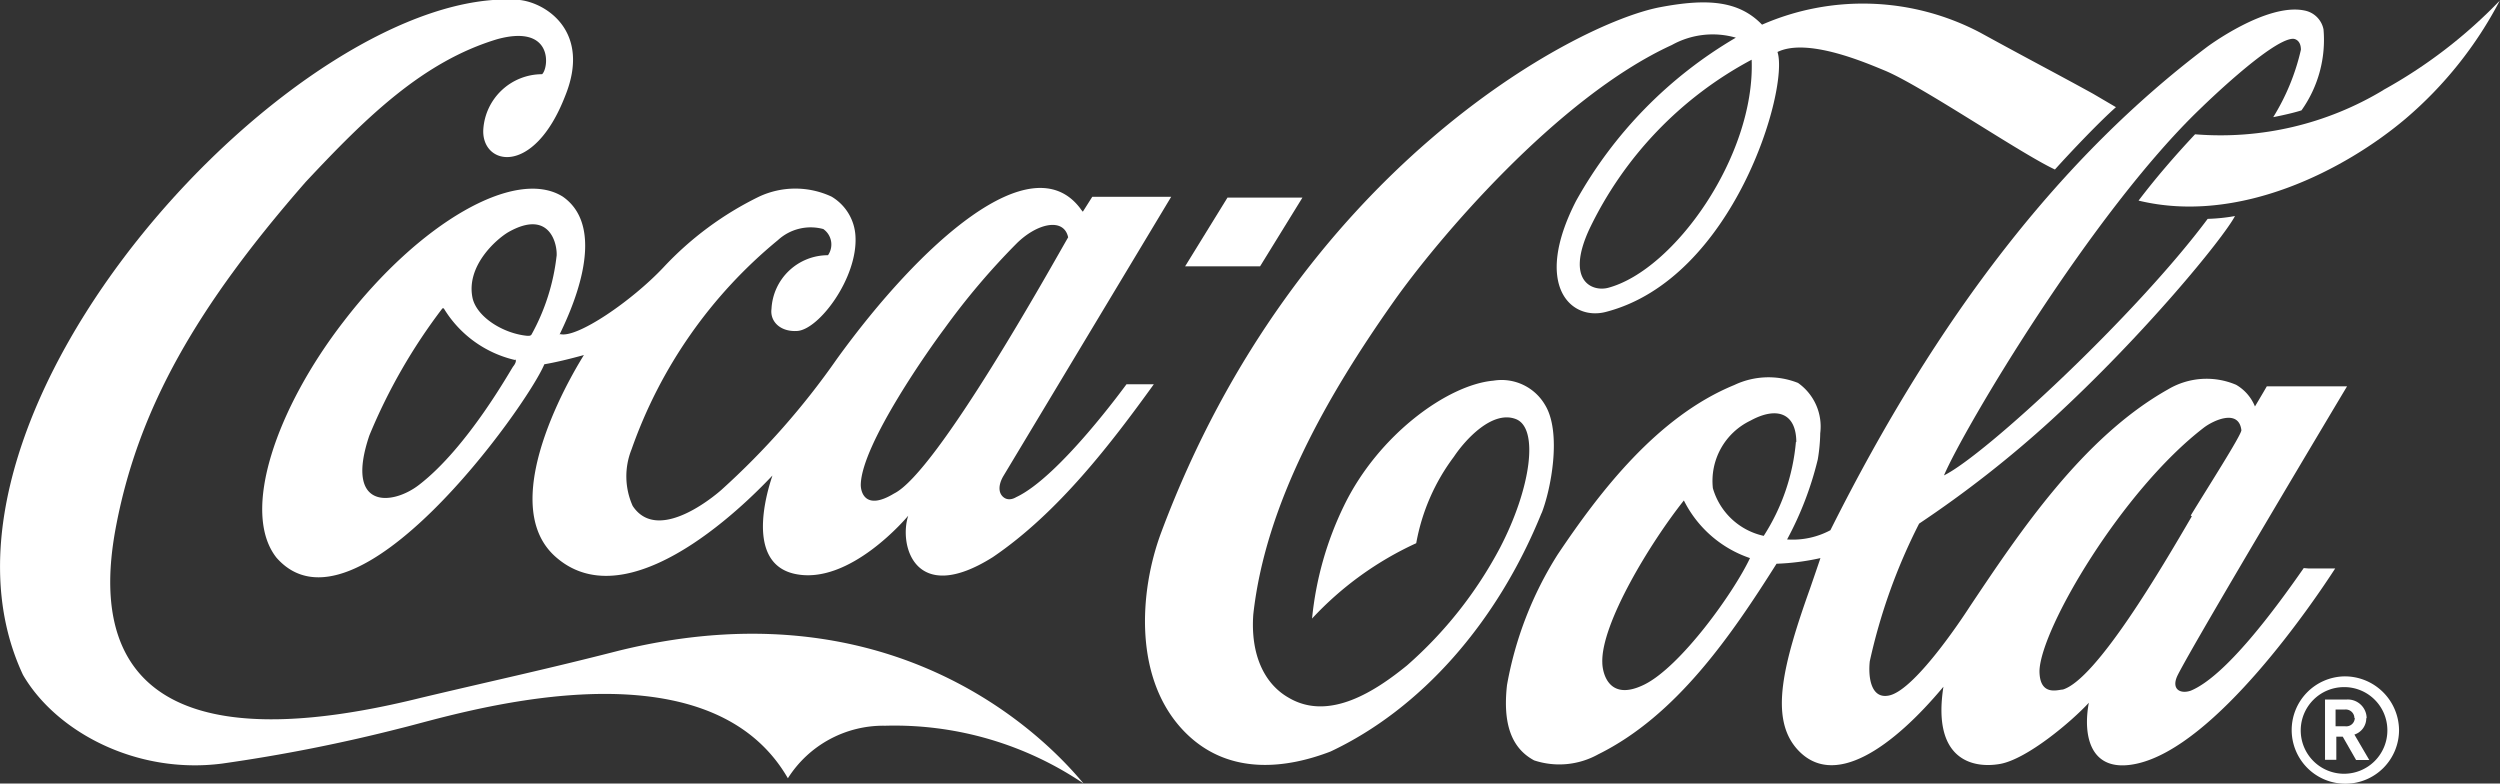
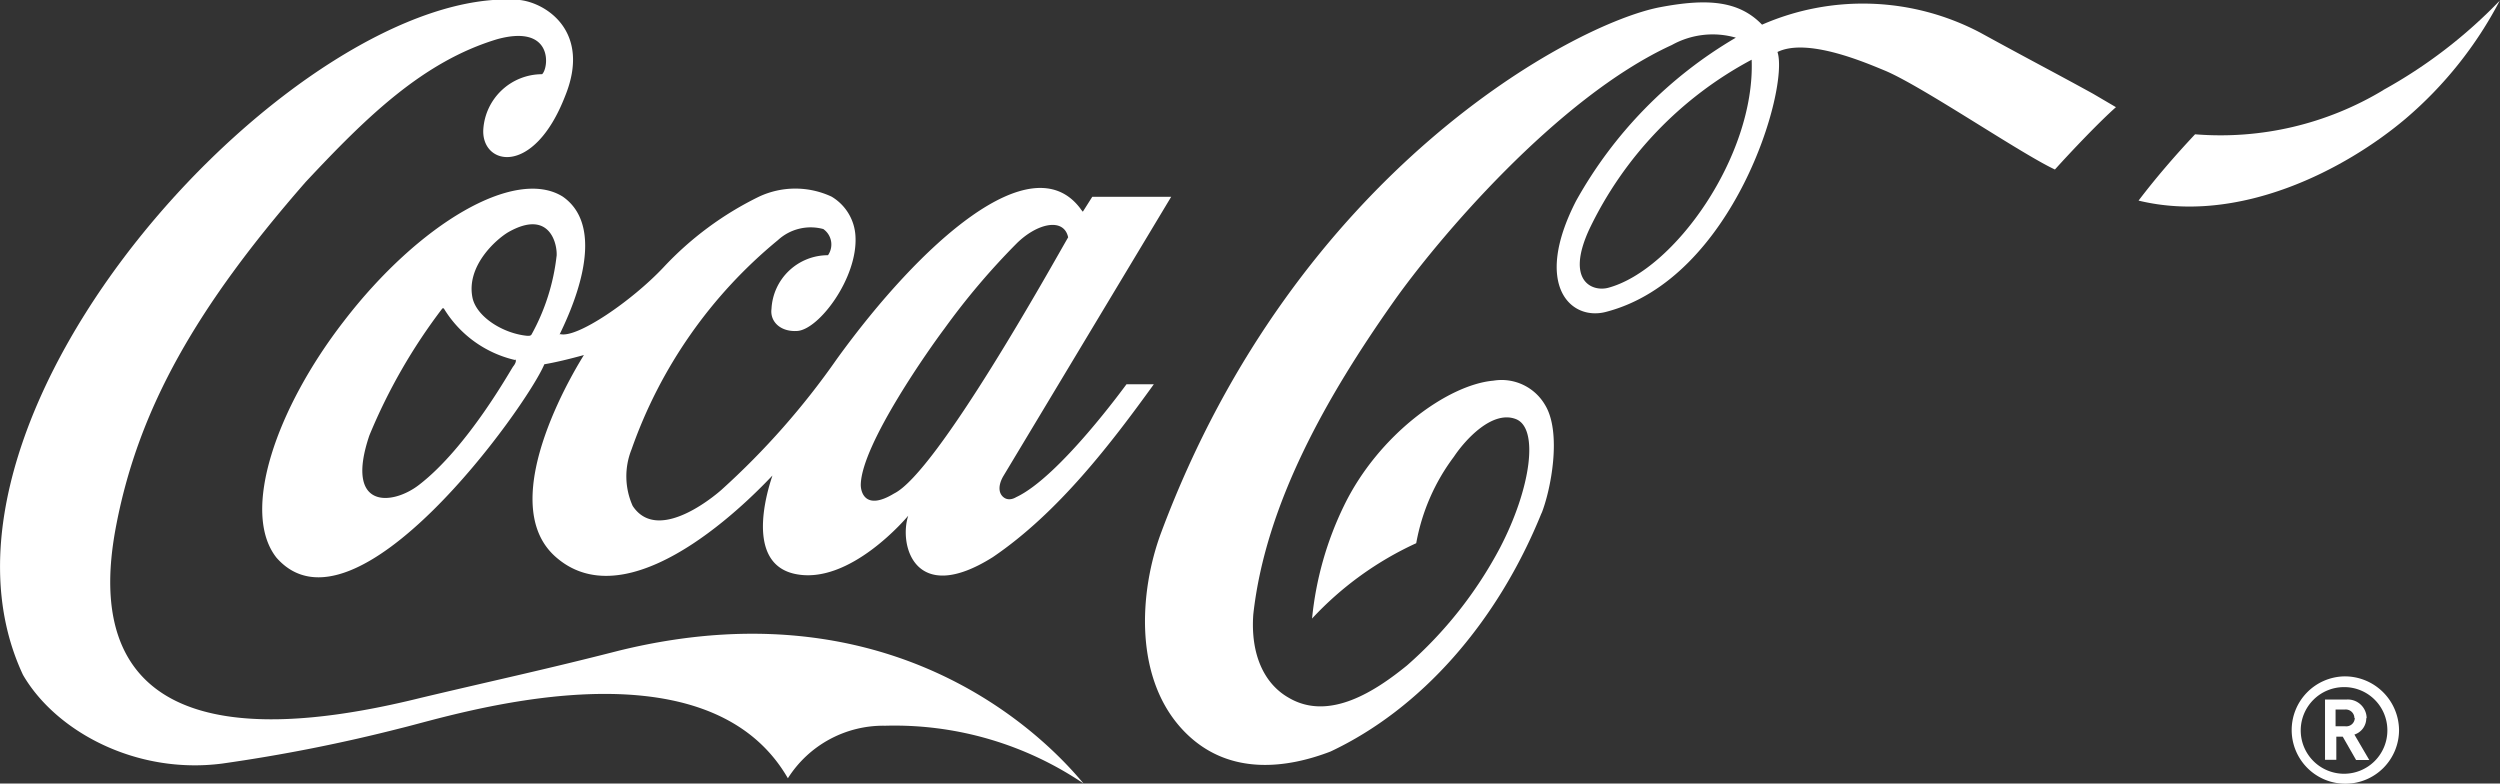
<svg xmlns="http://www.w3.org/2000/svg" viewBox="0 0 132.73 41.6">
  <rect x="0" y="0" width="132.73" height="41.6" fill="#333333" stroke="none" />
  <defs>
    <style>.cls-1{fill:#fff;}</style>
  </defs>
  <g id="Capa_2" data-name="Capa 2">
    <g id="Capa_1-2" data-name="Capa 1">
      <path class="cls-1" d="M32.84,34.55c-3.91,1-6.37,1.52-10.5,2.5-17.56,4.36-17-4.89-16.16-9.21,1.2-6.19,4.27-11.57,10.05-18.18,3.22-3.44,6.22-6.39,10.17-7.58,3-.82,2.74,1.54,2.38,1.86a3.13,3.13,0,0,0-3.12,2.92C25.54,8.77,28.32,9.43,30,5.11,31.4,1.68,29,.16,27.6,0,16.07-.93-5.32,21.86,1.22,35.83c1.74,3,6,5.3,10.57,4.71a88,88,0,0,0,9.53-1.89c2.63-.63,16.09-5,20.51,2.67A6,6,0,0,1,47,38.53,17.92,17.92,0,0,1,57.53,41.6c-1-1.17-9-10.92-24.69-7.05" />
      <path class="cls-1" d="M29.55,13.62c.06-.62-.34-2.56-2.57-1.29-.67.4-2.25,1.82-1.89,3.5.23,1,1.62,1.88,2.91,2,.11,0,.17,0,.22-.07a11.21,11.21,0,0,0,1.33-4.17m-2.22,5.52a6,6,0,0,1-3.77-2.74s-.06,0-.07,0a29.93,29.93,0,0,0-3.88,6.75c-1.33,3.94,1.21,3.73,2.64,2.62,2.6-2,4.89-6.16,5-6.29s.19-.33.1-.36m18.35,6.65c0,.41.26,1.38,1.77.46,2.28-1.12,8.41-12.17,9.24-13.6-.23-1.07-1.66-.75-2.75.34a37.77,37.77,0,0,0-3.82,4.51c-.68.9-4.41,6.13-4.44,8.29m-15.95-8c.9.22,3.79-1.76,5.47-3.54a17.33,17.33,0,0,1,5.08-3.76,4.55,4.55,0,0,1,3.85,0,2.6,2.6,0,0,1,1.27,2.13c.11,2.18-1.91,4.89-3.07,5-.91.07-1.48-.5-1.39-1.17a3,3,0,0,1,3-2.85,1,1,0,0,0-.25-1.39,2.57,2.57,0,0,0-2.41.59,25.15,25.15,0,0,0-7.77,11.11,3.84,3.84,0,0,0,.06,3C35,29,38.31,26,38.31,26a40.7,40.7,0,0,0,6.12-6.94c4.44-6.14,10.32-11.43,12.92-8a1.63,1.63,0,0,0,.14.18s.5-.79.5-.79h4.19l-8.9,14.81c-.27.45-.3.9,0,1.14s.66,0,.66,0c2.31-1.07,5.86-6,5.87-6h1.45c-2.26,3.13-5.07,6.82-8.55,9.18-4.13,2.6-5-.63-4.49-2.2,0,0-3.11,3.76-6.06,3.08-2.8-.65-1.21-5-1.15-5.21-.25.23-7.24,8-11.47,4.35C26,26.57,31,18.87,31,18.85c-.8.22-1.51.39-2.1.49-.91,2.2-10.06,15-14.22,10.27-1.92-2.43,0-7.94,3.57-12.55,4-5.21,9.11-8.2,11.63-6.62,2.56,1.79.25,6.43-.17,7.32" />
      <path class="cls-1" d="M93,3.17a19.93,19.93,0,0,0-8.62,9c-1.28,2.77.17,3.33,1,3.11,3.51-.94,7.8-7,7.62-12.08m-11.14,24c-2.37,5.88-6.44,10.45-11.22,12.7-2.21.85-5.34,1.36-7.7-1-2.77-2.77-2.47-7.47-1.29-10.63C68.85,9,83.67,1.22,88.15.38c2.44-.46,4.15-.37,5.4.93a13.36,13.36,0,0,1,11.58.42c2.81,1.54,3.93,2.11,6,3.25l1.21.71C111.48,6.45,110,8,109.1,9c-1.82-.85-7-4.39-9-5.24-1-.41-4.13-1.78-5.73-1C95,4.68,92.06,14.8,85.26,16.56c-1.88.49-3.88-1.43-1.58-5.9A23,23,0,0,1,92.16,2a4.46,4.46,0,0,0-3.4.39C82.65,5.19,76.28,12.77,74,16c-3.53,5-6.81,10.74-7.46,16.62-.15,2.07.54,3.67,1.89,4.43,2.15,1.26,4.61-.37,6.27-1.72a21.94,21.94,0,0,0,4.94-6.25c1.64-3.15,2.08-6.35.84-6.83s-2.67,1.07-3.29,2a10.82,10.82,0,0,0-2,4.59,17.48,17.48,0,0,0-5.53,4,17.6,17.6,0,0,1,1.7-6c1.83-3.77,5.52-6.42,7.93-6.63a2.67,2.67,0,0,1,2.74,1.29c.9,1.47.31,4.53-.2,5.79" />
      <path class="cls-1" d="M126.54,4.78a16.74,16.74,0,0,1-10,2.35c-1.06,1.13-2.08,2.31-3,3.52,5.35,1.3,11-1.66,14.18-4.35a21,21,0,0,0,5-6.27,26,26,0,0,1-6.19,4.75" />
-       <polygon class="cls-1" points="69.15 10.49 65.17 10.49 62.92 14.14 66.9 14.14 69.15 10.49" />
-       <path class="cls-1" d="M116.31,27.37C117.14,26,119,23.1,119,22.84c-.14-1.16-1.51-.51-2-.13-4.33,3.33-8.64,10.64-8.72,12.9,0,1.39,1,1,1.24,1,1.79-.55,5.24-6.44,6.85-9.2m-21-3.93c0-1.52-1-1.93-2.43-1.15a3.55,3.55,0,0,0-2,3.59,3.61,3.61,0,0,0,2.7,2.53,11,11,0,0,0,1.71-5m-2.44,6.18a6.11,6.11,0,0,1-3.51-3.06h0c-1.81,2.28-4.4,6.56-4.33,8.6,0,.5.31,2.13,2.24,1.17s4.74-4.88,5.6-6.71m29.65.55h1.42c-1.08,1.67-6.33,9.47-10.56,10.37-2.48.53-2.84-1.53-2.52-3.24-.92,1-3.29,3-4.72,3.25s-3.61-.2-3-4.1c-2.64,3.16-5.87,5.56-7.83,3.24-1.37-1.64-.7-4.4.75-8.46,0,0,.5-1.45.55-1.61a12.61,12.61,0,0,1-2.33.3C91.9,33.76,89,38,84.85,40.05a4.25,4.25,0,0,1-3.4.32c-1.21-.65-1.67-1.95-1.44-4a19.24,19.24,0,0,1,2.69-6.93c2.22-3.31,5.28-7.32,9.38-9a4.24,4.24,0,0,1,3.38-.11A2.83,2.83,0,0,1,96.64,23a9.21,9.21,0,0,1-.13,1.39,17.63,17.63,0,0,1-1.63,4.25,4.25,4.25,0,0,0,2.3-.49c5.73-11.45,12.28-19.84,20-25.66,0,0,3.16-2.36,5.18-1.93a1.27,1.27,0,0,1,1,1,6.46,6.46,0,0,1-1.17,4.3c-.6.19-1.5.36-1.5.36a11.74,11.74,0,0,0,1.47-3.58c0-.5-.32-.59-.44-.58-1.18.06-4.9,3.71-4.9,3.71-5.77,5.53-12.56,17-13.61,19.47,2.21-1.09,10.19-8.51,14-13.62a9.66,9.66,0,0,0,1.45-.15c-.61,1.16-4.8,6.3-9.77,10.85a59.09,59.09,0,0,1-7,5.48,30.48,30.48,0,0,0-2.62,7.31c-.09.84.06,2,1,1.82,1.46-.26,4.3-4.71,4.3-4.71,2.63-3.93,6-9,10.54-11.55a4,4,0,0,1,3.61-.24,2.35,2.35,0,0,1,1,1.15s.43-.72.63-1.07h4.26s-8.09,13.53-9,15.35c-.35.73.14,1,.7.81,1.86-.77,4.49-4.34,6-6.51" />
      <path class="cls-1" d="M124.45,35.91a2.85,2.85,0,1,0,2.92,2.84,2.88,2.88,0,0,0-2.92-2.84m2.3,2.84a2.3,2.3,0,1,1-2.3-2.27,2.29,2.29,0,0,1,2.3,2.27" />
      <path class="cls-1" d="M125.65,38.14a1,1,0,0,0-1.07-1h-1.14v3.2h.6V39.11h.34l.71,1.24h.7L125,39a.91.91,0,0,0,.63-.88m-.61,0a.45.45,0,0,1-.5.44H124v-.89h.5a.46.46,0,0,1,.5.45" />
    </g>
  </g>
</svg>